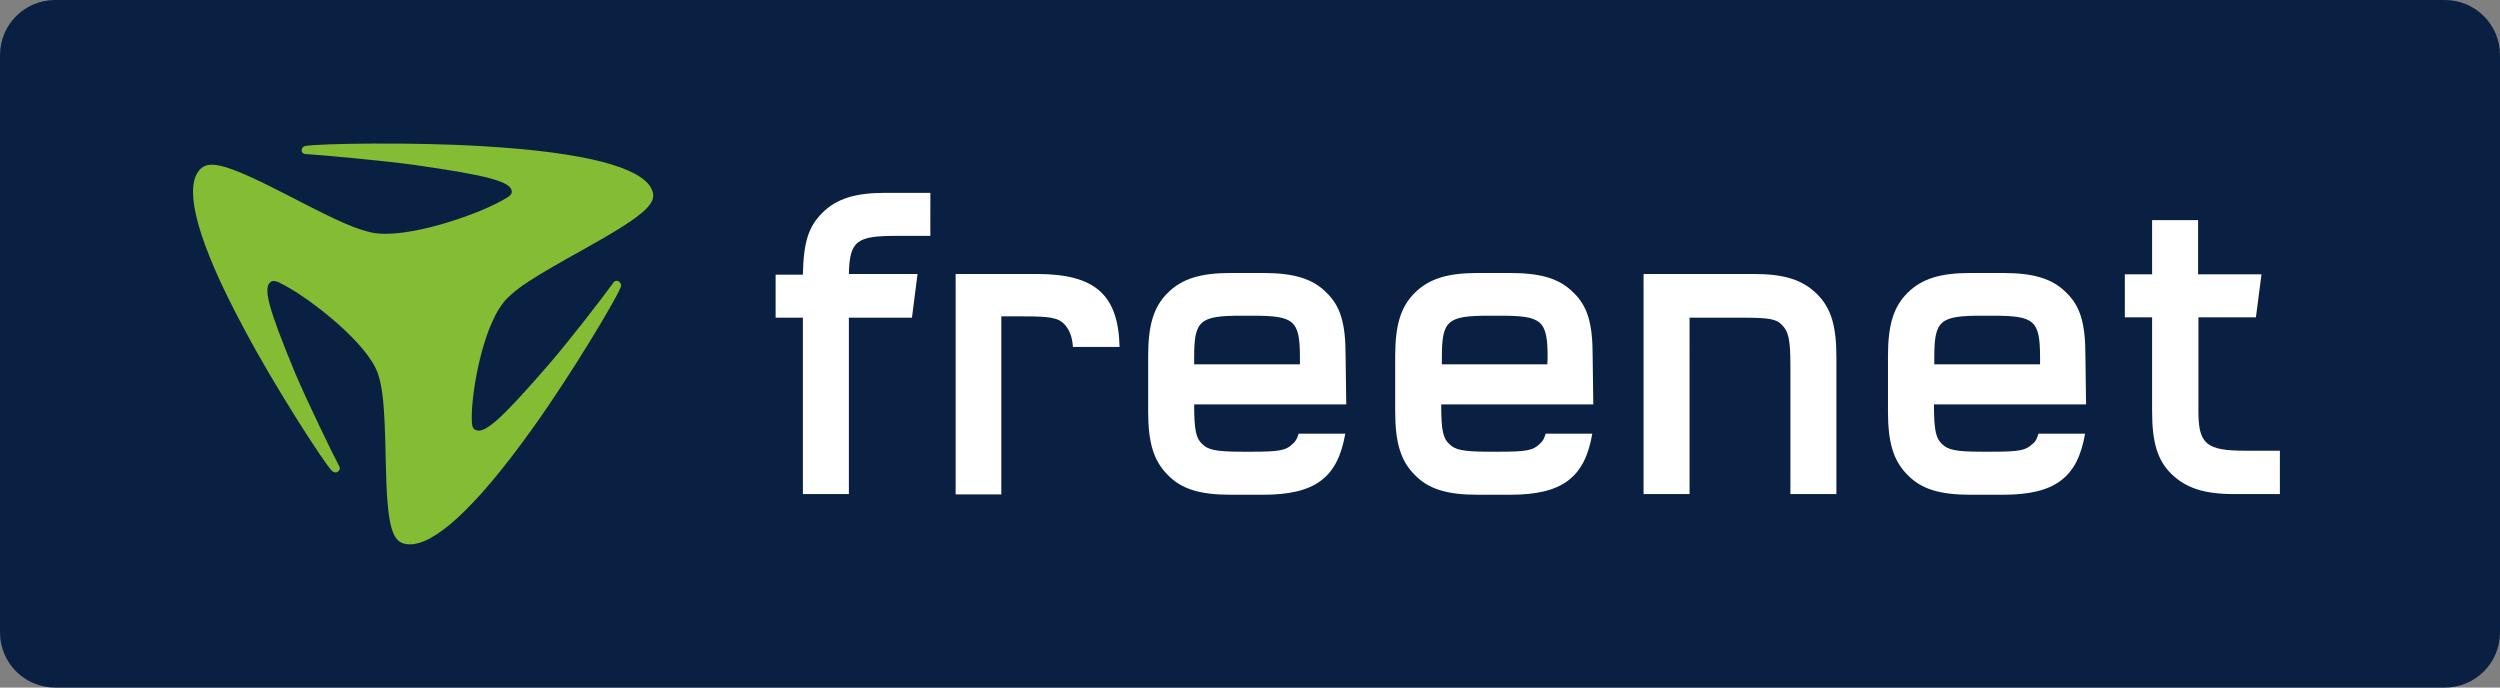
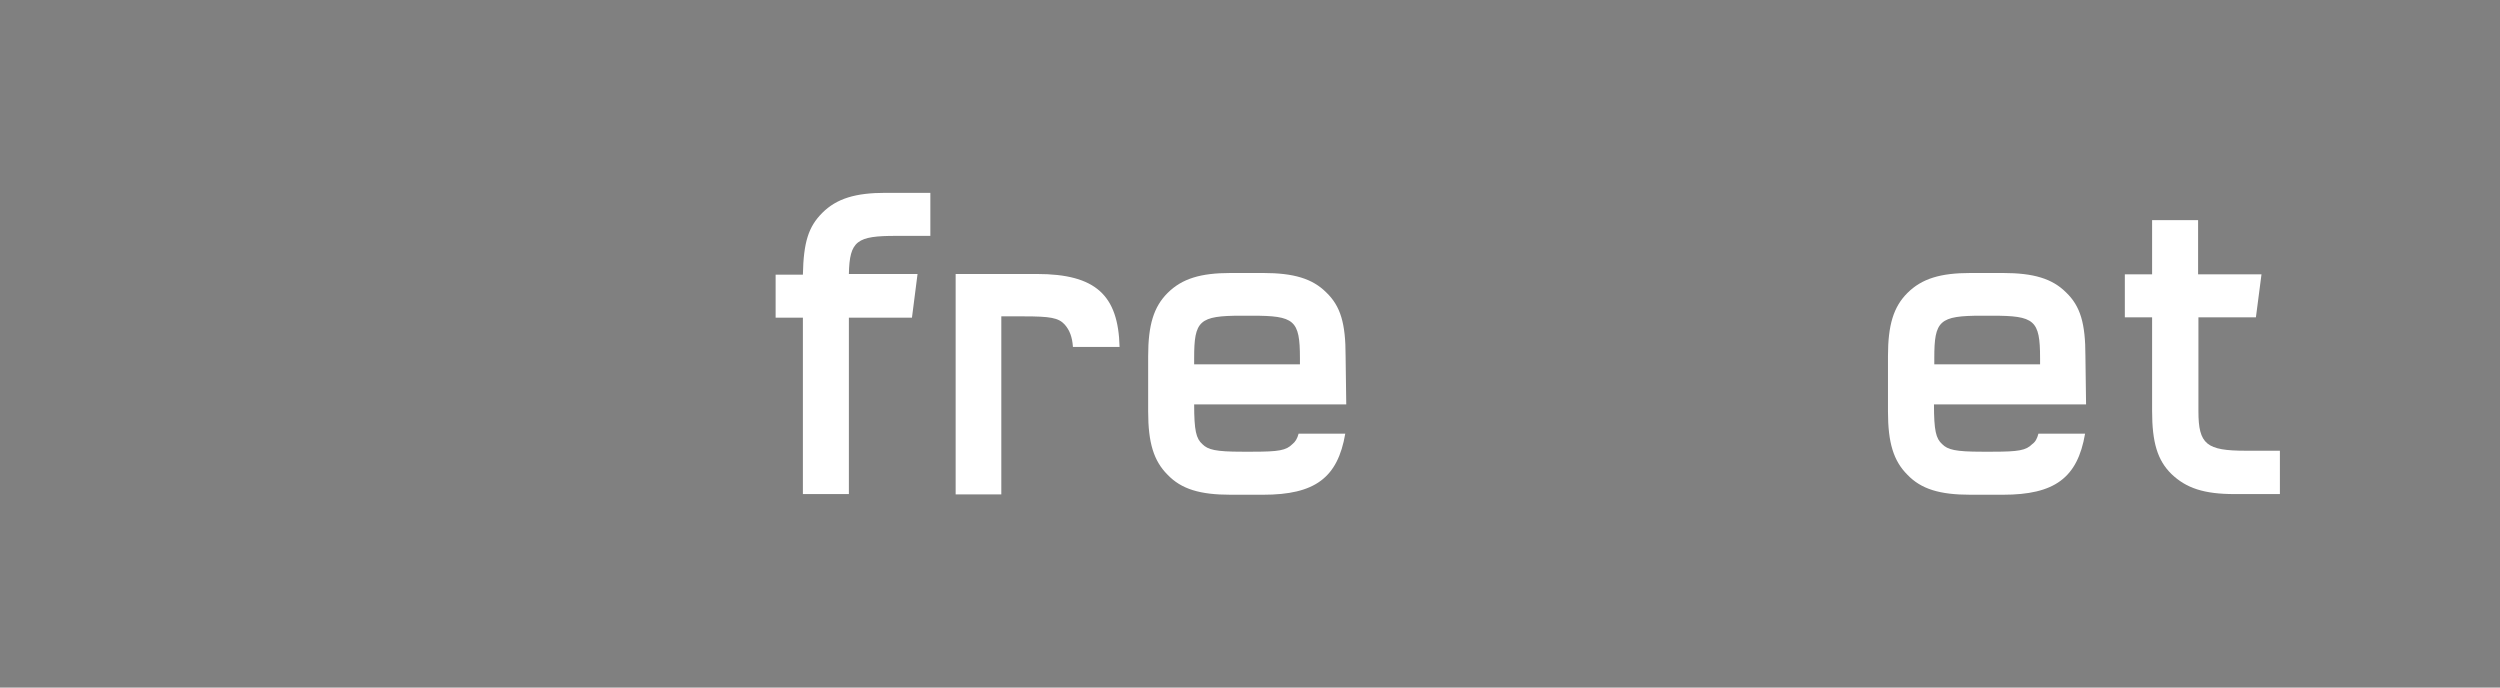
<svg xmlns="http://www.w3.org/2000/svg" version="1.1" id="freenet_Logo" x="0px" y="0px" viewBox="0 0 761 209.3" style="enable-background:new 0 0 761 209.3;" xml:space="preserve">
  <rect x="0" y="0" width="761" height="209.3" fill="#808080" stroke="none" />
  <style type="text/css">
	.st0{fill:#092043;}
	.st1{fill:#84BC34;}
	.st2{fill:#FFFFFF;}
</style>
  <g id="Kasten_00000045588940817225090170000014015454618541351608_">
-     <path class="st0" d="M744.2,209.3H16.8c-9.3,0-16.8-7.5-16.8-16.8V16.8C0,7.5,7.5,0,16.8,0h727.4c9.3,0,16.8,7.5,16.8,16.8v175.7   C761,201.8,753.5,209.3,744.2,209.3z" />
-   </g>
+     </g>
  <g id="Blade_00000056393830187627469590000001934641379702391954_">
    <g id="Blade_00000163059975975395916980000009544983465736488331_">
-       <path id="Würfel_00000075864638704145401980000003591603044757811383_" class="st1" d="M113.2,70.8c-4.5-1-9.2-2.8-24.9-11    C67.4,49,62.8,48.3,60.1,52.6c-3.6,5.8-0.3,20.5,14.1,47.3c9.3,17.6,24,40.3,26.7,43.3c0.6,0.6,1.3,0.8,1.9,0.4s0.9-0.9,0.4-1.8    c-2.2-4.1-9.8-19.9-13.3-28.1c-8.2-19.8-10.1-26.5-7.3-28c0.8-0.4,1.8-0.1,4.1,1.2c7.9,4.2,25.3,17.6,28.4,27    c1.3,4.1,2,8.8,2.3,25.6c0.4,22.1,2,26.2,7.4,26.2c7.2,0,19.2-10,37.1-35c11.8-16.4,25.6-39.5,27-43.2c0.4-0.8,0-1.4-0.5-1.8    c-0.6-0.4-1.3-0.3-1.8,0.5C183.9,90,173,104.1,167,111c-14.3,16.5-19.6,21.4-22.4,19.8c-0.8-0.4-1-1.4-1-3.8    c0-8.6,3.7-29.3,10.9-36.3c3.1-3.1,7.3-6,22.8-14.6c20.5-11.4,23.4-14.7,20.7-19.2c-3.6-5.8-18.8-10.5-51.1-12.4    c-21.1-1.3-49.6-0.8-53.7-0.1c-0.9,0.1-1.3,0.6-1.4,1.3c0,0.6,0.4,1.2,1.4,1.2c4.9,0.3,23.5,2,32.9,3.3    c22.5,3.2,29.7,5.1,29.7,8.2c0,0.8-0.8,1.5-3.1,2.7C144.5,65.7,123.3,72.9,113.2,70.8" />
-     </g>
+       </g>
  </g>
  <g id="freenet">
    <g id="freenet_00000116195511653204987090000004271577792280511895_">
      <path class="st2" d="M315.6,83.4h-24.7v67.1h13.9V96.3h6.8c8,0,10.6,0.4,12.5,2.5c1.5,1.7,2.3,3.8,2.5,6.8h14.2    C340.4,89.9,333.6,83.4,315.6,83.4z" />
      <path class="st2" d="M409.6,108.3c0-9.8-1.5-15.1-5.9-19.3c-4.2-4.2-9.9-5.9-19.2-5.9h-9.9c-9.1,0-14.8,1.7-19.2,6.1    c-4.2,4.2-5.9,9.7-5.9,19.2v16.9c0,9.5,1.7,15,5.9,19.2c4.2,4.4,9.9,6.1,19.2,6.1h9.9c15.7,0,22.7-5.1,25-18.6h-14.2    c-0.4,1.5-1,2.5-1.9,3.2c-1.9,1.9-4.1,2.3-12.1,2.3h-3.2c-8.1,0-10.4-0.6-12.1-2.3c-1.9-1.7-2.5-4.1-2.5-12.1h46.3L409.6,108.3z     M395.7,110.9h-32.2V109c0-11.4,1.5-12.9,14.4-12.9h3.2c12.9,0,14.6,1.3,14.6,12.9V110.9z" />
      <path class="st2" d="M250.3,64.8c-4.2,4.2-5.7,8.9-5.9,18.8h-8.3v13.1h8.3v53.7h14V96.7h19.2l1.7-13.3h-20.9    c0.2-10.2,2.5-11.6,14.4-11.6h10.4V58.7h-13.7C260.5,58.7,254.7,60.4,250.3,64.8z" />
      <path class="st2" d="M634.8,108.3c0-9.8-1.5-15.1-5.9-19.3c-4.2-4.2-9.9-5.9-19.2-5.9h-9.9c-9.1,0-14.8,1.7-19.2,6.1    c-4.2,4.2-5.9,9.7-5.9,19.2v16.9c0,9.5,1.7,15,5.9,19.2c4.2,4.4,9.9,6.1,19.2,6.1h9.9c15.7,0,22.7-5.1,25-18.6h-14.2    c-0.4,1.5-0.9,2.5-1.9,3.2c-1.9,1.9-4.1,2.3-12.1,2.3h-3.2c-8.1,0-10.4-0.6-12.1-2.3c-1.9-1.7-2.5-4.1-2.5-12.1H635L634.8,108.3z     M621,110.9h-32.2V109c0-11.4,1.5-12.9,14.4-12.9h3.2c12.9,0,14.6,1.3,14.6,12.9V110.9z" />
      <path class="st2" d="M683.6,137.2c-11.9,0-14.4-1.9-14.4-12V96.6h17.5l1.7-13.1h-19.3V67h-14v16.5h-8.3v13.1h8.3v28.5    c0,9.5,1.6,15,5.9,19.2c4.5,4.3,9.9,6.1,19.2,6.1H694v-13.2L683.6,137.2L683.6,137.2z" />
-       <path class="st2" d="M533.9,83.4h-33.6v67h14V96.7h16.1c8.2,0,10.4,0.4,12.1,2.3c1.9,1.9,2.5,4.4,2.5,12.1v39.3h14v-41.7    c0-9.5-1.6-14.9-5.9-19.2C548.7,85.2,543.2,83.4,533.9,83.4z" />
-       <path class="st2" d="M484.8,108.3c0-9.8-1.5-15.1-5.9-19.3c-4.2-4.2-9.9-5.9-19.2-5.9h-9.9c-9.1,0-14.8,1.7-19.2,6.1    c-4.2,4.2-5.9,9.7-5.9,19.2v16.9c0,9.5,1.7,15,5.9,19.2c4.2,4.4,9.9,6.1,19.2,6.1h9.9c15.7,0,22.7-5.1,25-18.6h-14.2    c-0.4,1.5-1,2.5-1.9,3.2c-1.9,1.9-4.1,2.3-12.1,2.3h-3.2c-8.1,0-10.4-0.6-12.1-2.3c-1.9-1.7-2.5-4.1-2.5-12.1H485L484.8,108.3z     M471,110.9h-32.1V109c0-11.4,1.5-12.9,14.4-12.9h3.2c12.9,0,14.6,1.3,14.6,12.9L471,110.9L471,110.9z" />
    </g>
  </g>
</svg>